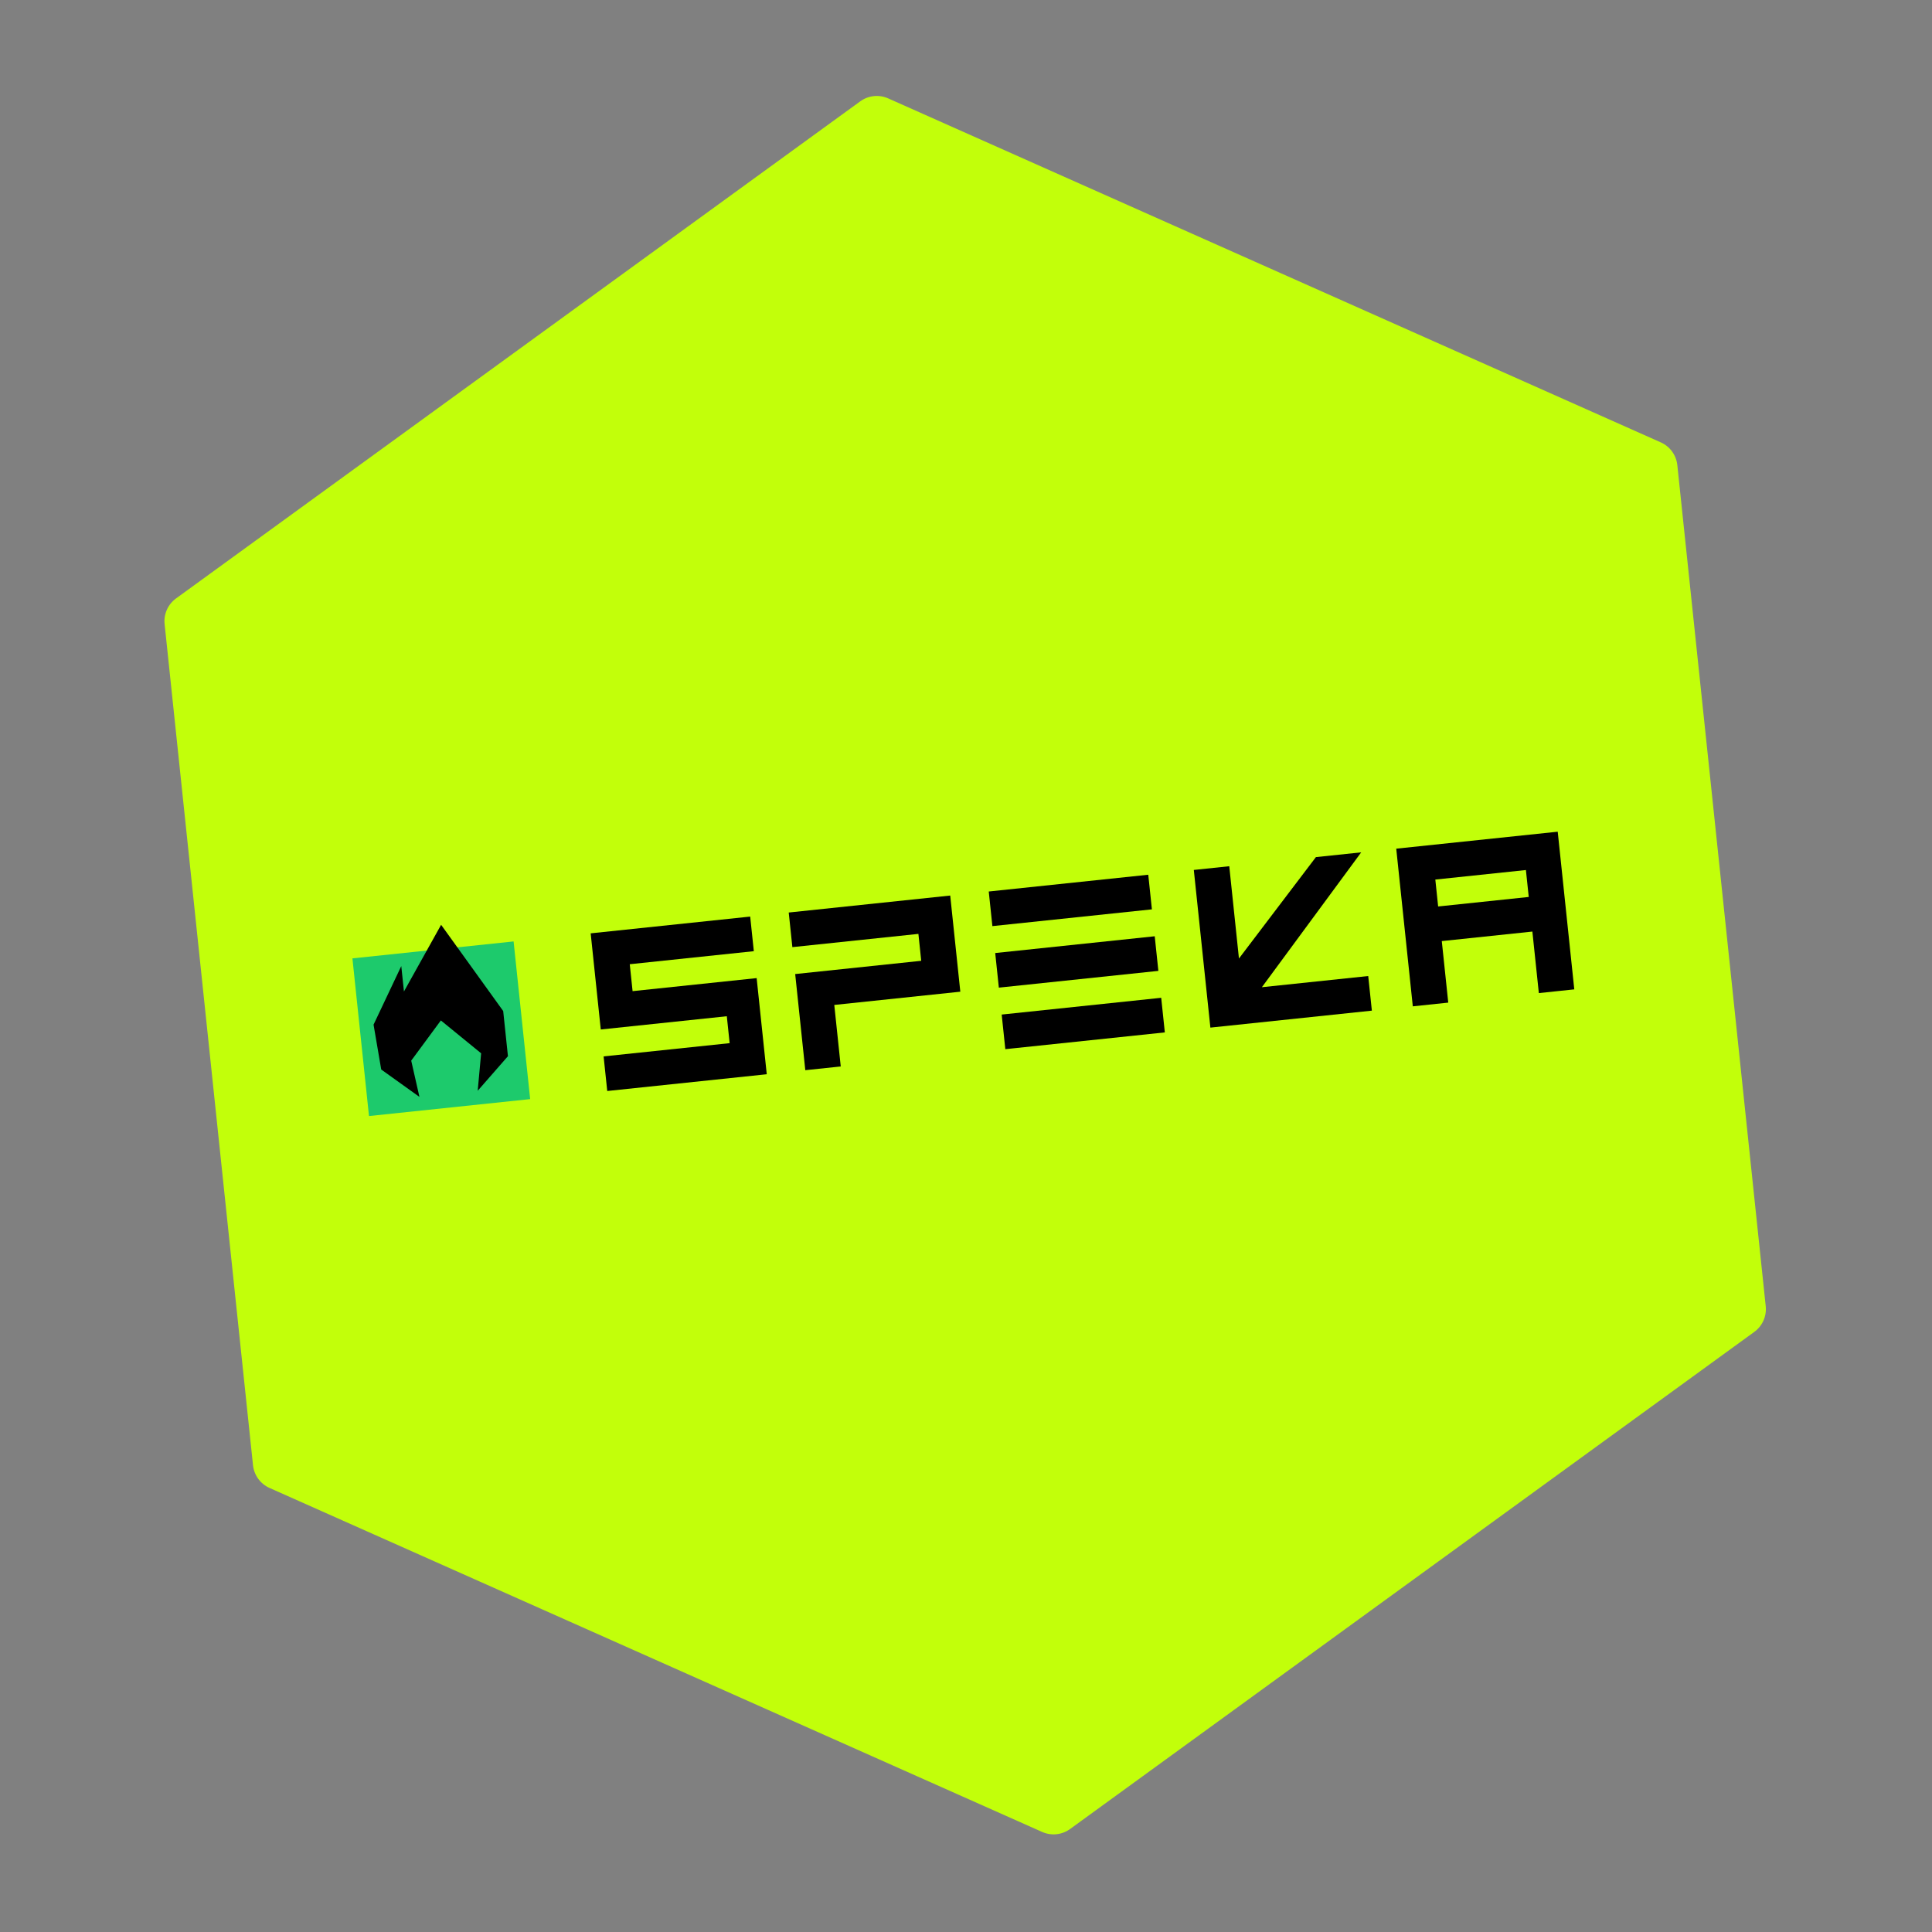
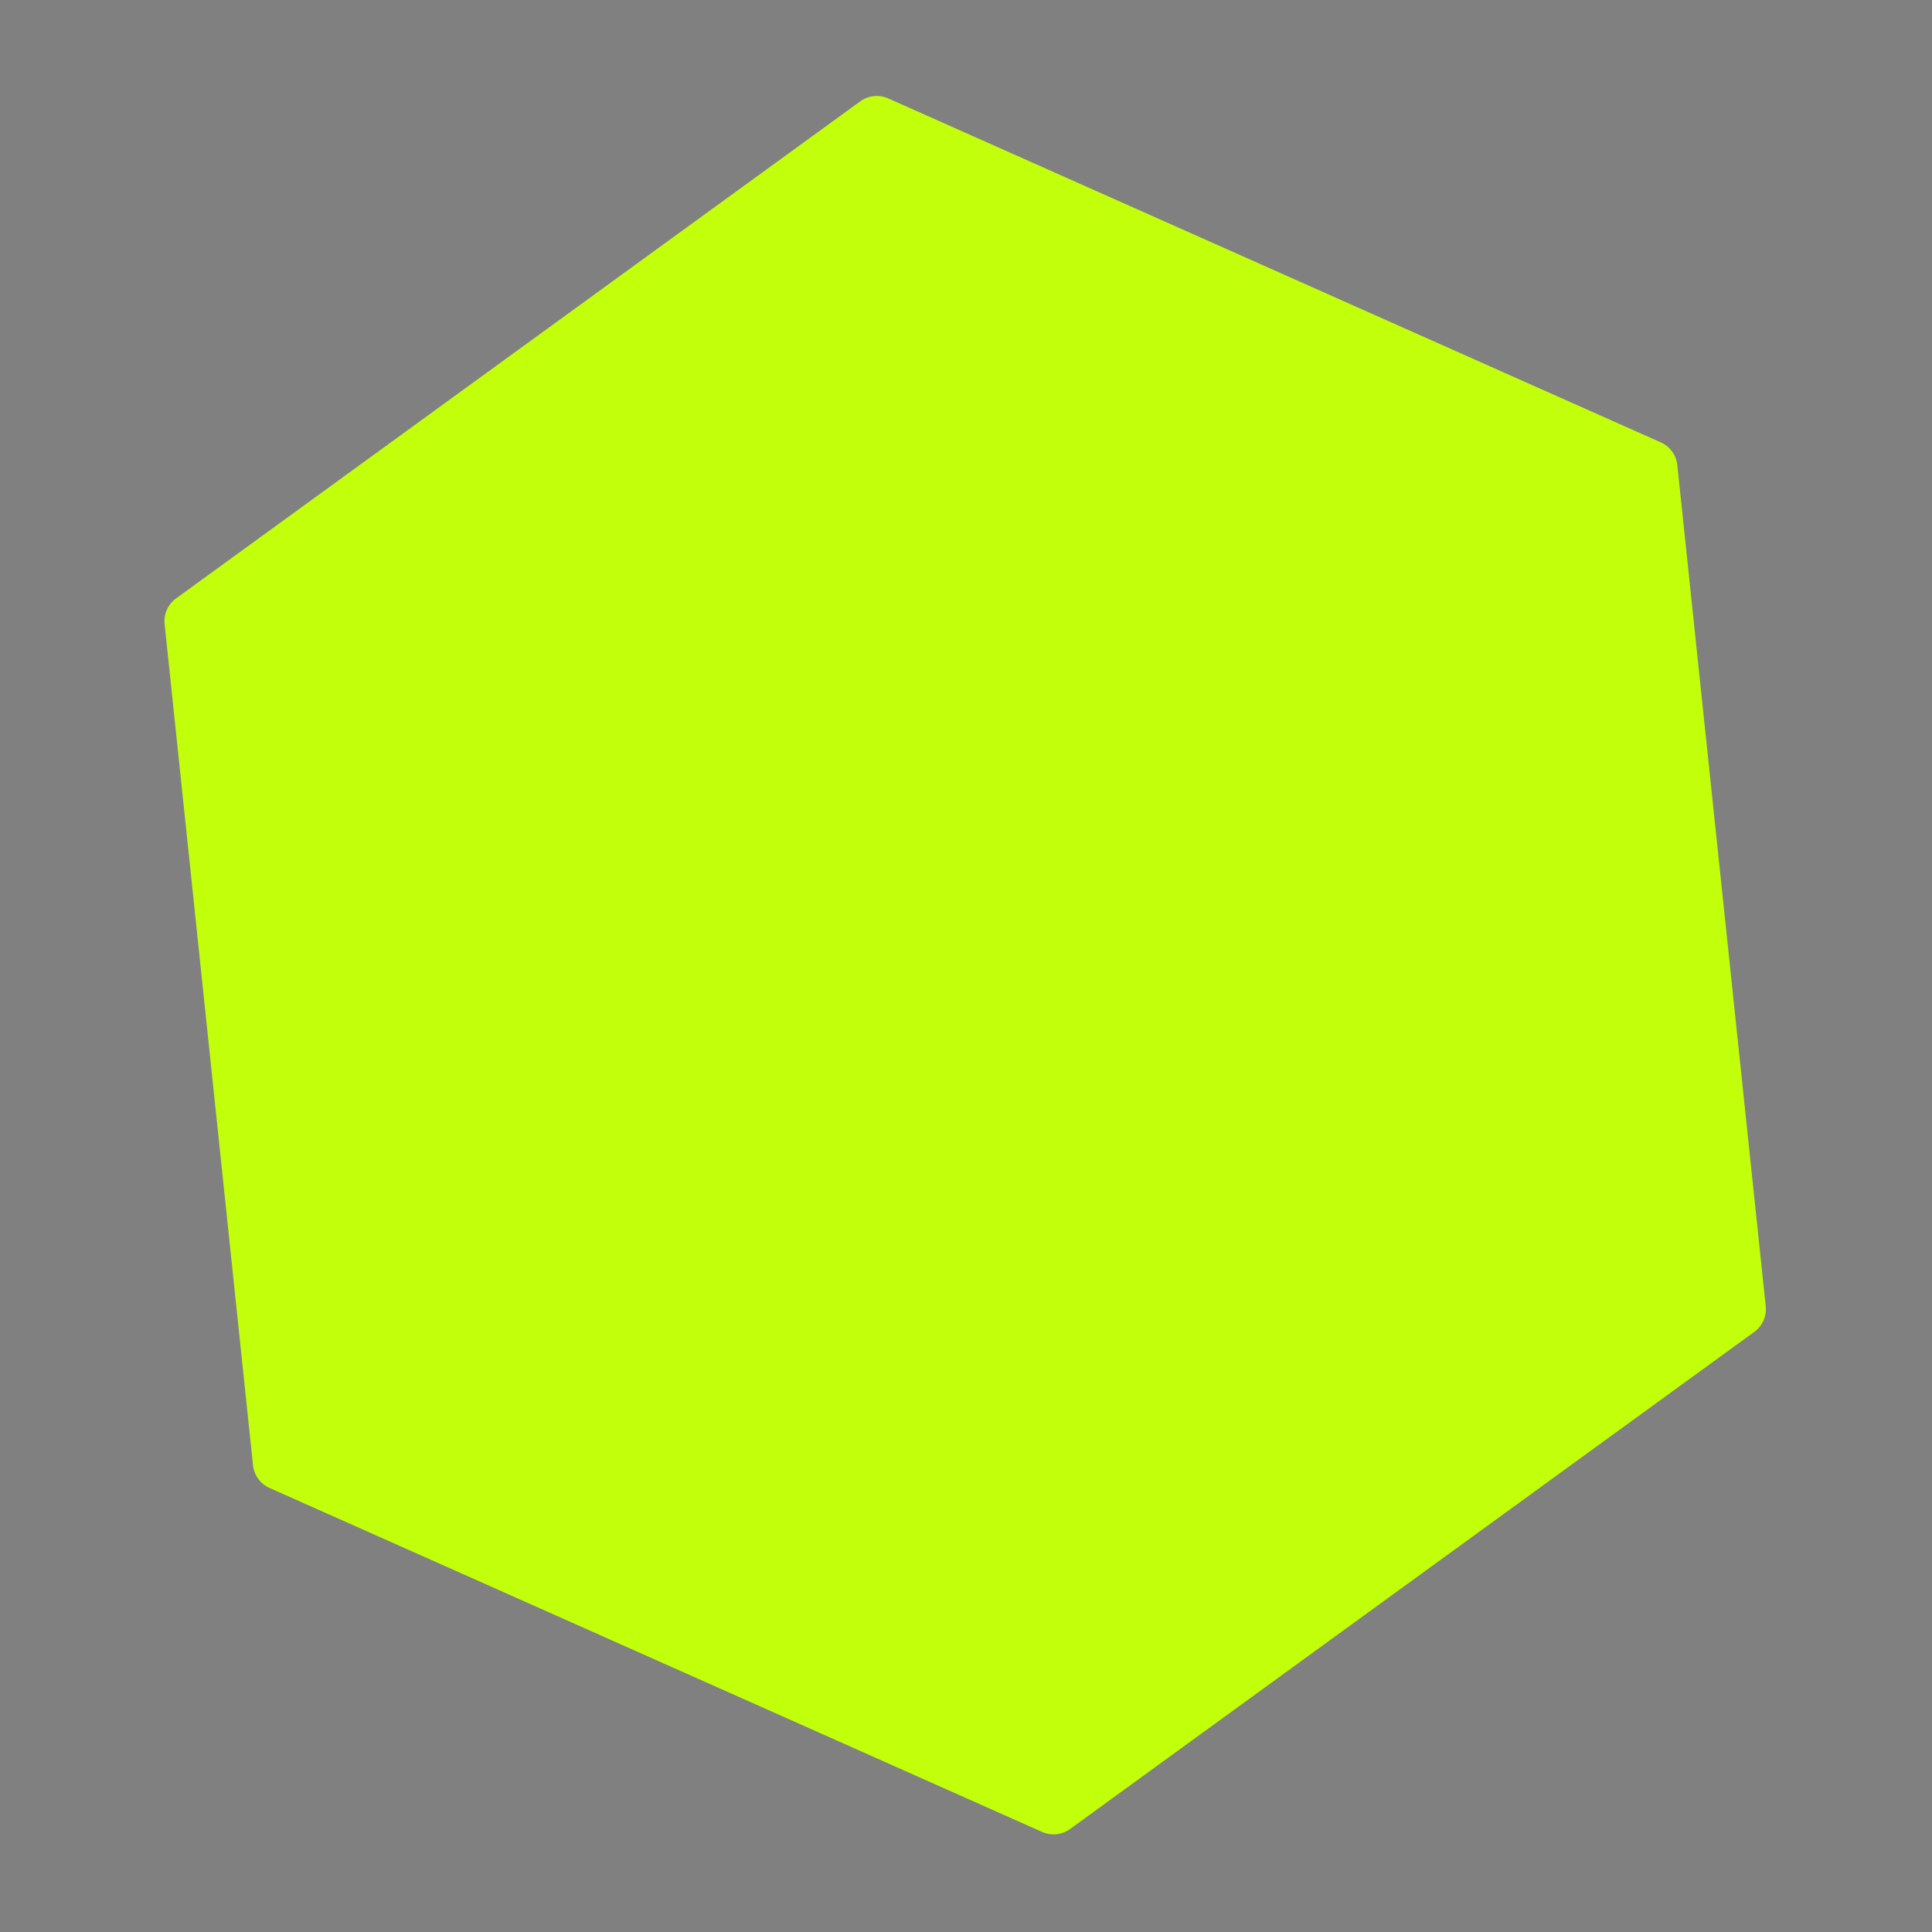
<svg xmlns="http://www.w3.org/2000/svg" width="275" height="275" viewBox="0 0 275 275" fill="none">
  <rect x="0" y="0" width="275" height="275" fill="#808080" stroke="none" />
  <path d="M122.447 14.424C123.603 13.584 125.119 13.424 126.425 14.006L236.399 62.969C237.704 63.55 238.6 64.784 238.75 66.205L251.333 185.927C251.482 187.348 250.862 188.741 249.706 189.581L152.316 260.339C151.16 261.179 149.643 261.339 148.338 260.757L38.364 211.794C37.058 211.213 36.162 209.979 36.013 208.558L23.43 88.836C23.28 87.415 23.9 86.022 25.056 85.182L122.447 14.424Z" fill="#C2FF0A" />
  <g clip-path="url(#clip0_116_12178)">
-     <path d="M73.105 134.004L50.164 136.415L52.523 158.858L75.463 156.447L73.105 134.004Z" fill="#1DCA6C" />
-     <path d="M198.74 120.799L201.098 143.242L206.144 142.712L205.223 133.954L218.117 132.598L219.038 141.356L224.083 140.826L221.725 118.384L198.74 120.799ZM217.6 127.672L204.705 129.027L204.303 125.196L217.197 123.84L217.6 127.672Z" fill="black" />
    <path d="M89.639 137.247L90.042 141.079L107.701 139.223L109.14 152.907L86.435 155.293L85.917 150.367L103.857 148.482L103.454 144.65L85.514 146.536L84.076 132.851L106.781 130.465L107.299 135.391L89.639 137.247Z" fill="black" />
    <path d="M135.253 127.472L136.691 141.157L118.751 143.042L119.672 151.8L114.626 152.33L113.187 138.646L131.127 136.76L130.725 132.929L112.785 134.814L112.267 129.888L135.253 127.472Z" fill="black" />
-     <path d="M164.363 133.267L141.658 135.654L142.176 140.58L164.881 138.194L164.363 133.267Z" fill="black" />
-     <path d="M165.284 142.025L142.579 144.412L143.097 149.338L165.802 146.952L165.284 142.025Z" fill="black" />
+     <path d="M165.284 142.025L142.579 144.412L143.097 149.338L165.284 142.025Z" fill="black" />
    <path d="M163.443 124.509L140.738 126.896L141.256 131.822L163.961 129.436L163.443 124.509Z" fill="black" />
    <path d="M179.616 140.519L194.752 138.928L195.27 143.854L172.285 146.27L169.926 123.828L174.972 123.298L176.352 136.435L187.306 122.001L193.752 121.324L179.616 140.519Z" fill="black" />
    <path d="M54.263 152.234L59.703 156.13L58.532 150.972L62.752 145.248L68.484 149.926L67.996 155.259L72.3 150.338L71.624 143.909L62.788 131.636L57.498 141.129L57.117 137.513L53.172 145.849L54.263 152.234Z" fill="black" />
  </g>
  <defs>
    <clipPath id="clip0_116_12178">
-       <rect width="173" height="26" fill="white" transform="translate(49.805 133) rotate(-6)" />
-     </clipPath>
+       </clipPath>
  </defs>
</svg>